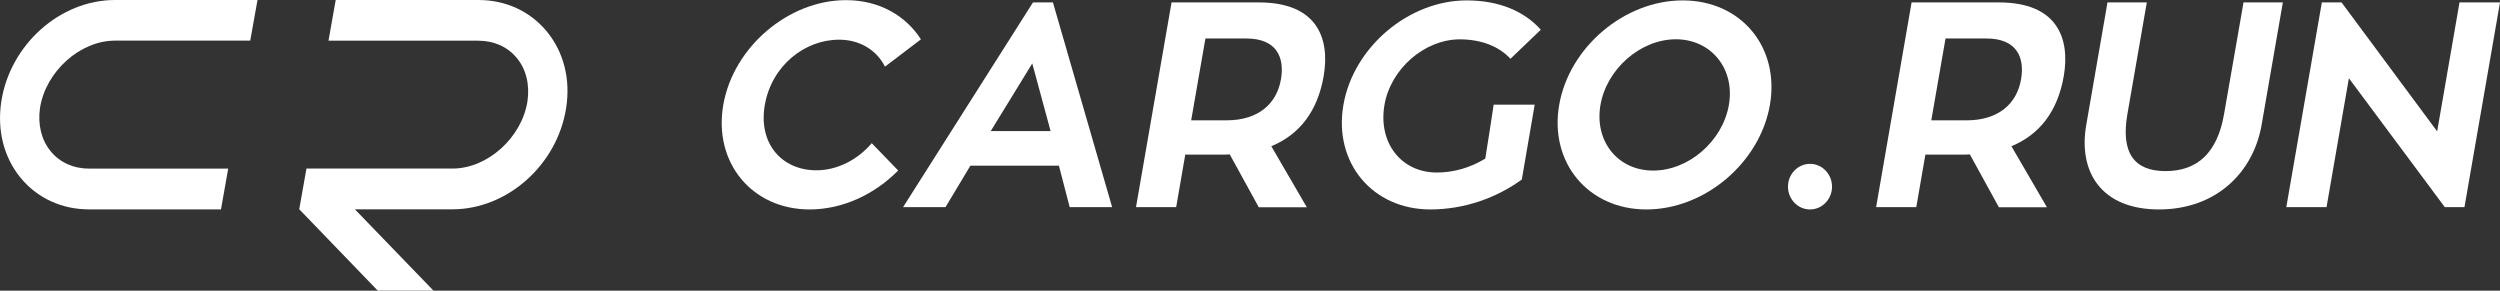
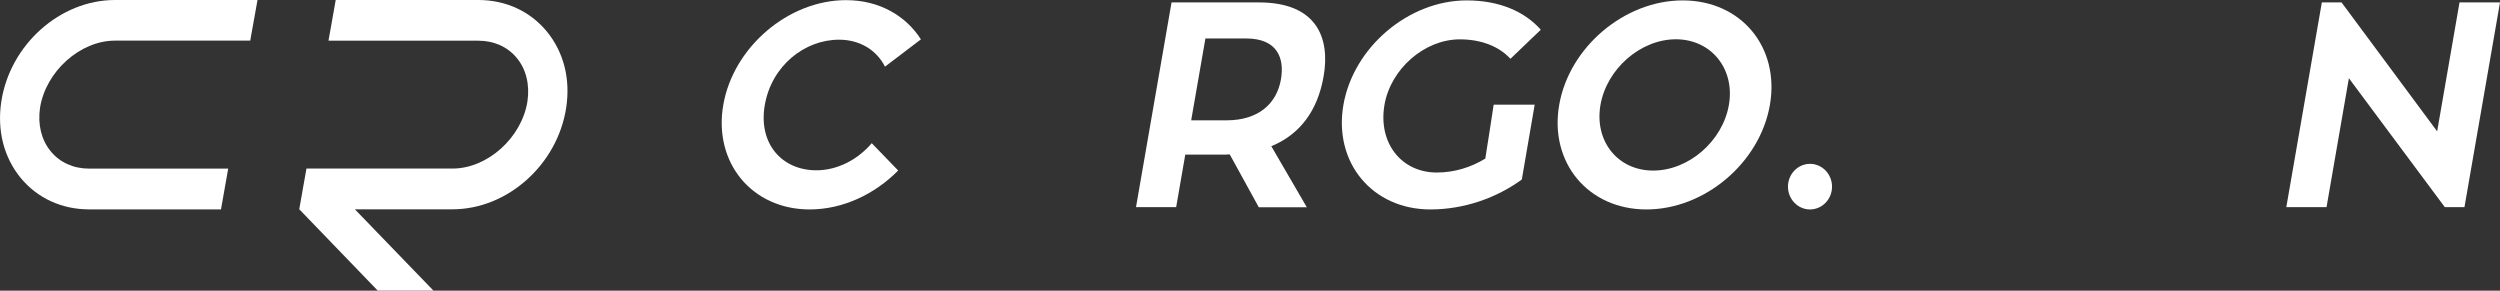
<svg xmlns="http://www.w3.org/2000/svg" width="215" height="25" viewBox="0 0 215 25" fill="none">
  <rect x="0" y="0" width="215" height="25" fill="#333333" stroke="none" />
  <g clip-path="url(#clip0_616_17)">
-     <path d="M88.836 0.208L77.663 17.816H81.313L83.454 14.247H91.067L91.994 17.816H95.644L90.552 0.208H88.836ZM85.203 11.274L88.775 5.455L90.351 11.274H85.203Z" fill="white" />
    <path d="M70.212 14.646C67.238 14.646 65.198 12.35 65.773 9.029C66.36 5.657 69.189 3.413 72.162 3.413C73.951 3.413 75.388 4.309 76.109 5.732L79.2 3.384C77.886 1.336 75.606 0.012 72.755 0.012C67.802 0.012 63.062 4.055 62.202 9.024C61.341 13.992 64.678 18.012 69.63 18.012C72.481 18.012 75.22 16.711 77.243 14.663L74.969 12.315C73.755 13.744 72 14.646 70.212 14.646Z" fill="white" />
    <path d="M108.266 0.208H100.753L97.696 17.816H101.15L101.933 13.298H105.096C105.314 13.298 105.555 13.298 105.756 13.275L108.255 17.822H112.385L109.333 12.575C111.754 11.575 113.308 9.579 113.833 6.554C114.403 3.257 113.241 0.208 108.266 0.208ZM110.161 6.826C109.803 8.896 108.243 10.348 105.488 10.348H102.441L103.666 3.309H107.17C109.853 3.309 110.479 5.003 110.161 6.826Z" fill="white" />
    <path d="M211.518 0.208L209.595 11.297L201.373 0.208H199.679L196.622 17.816H200.082L202.004 6.727L210.255 17.816H211.943L215 0.208H211.518Z" fill="white" />
-     <path d="M171.915 0.208H164.397L161.345 17.816H164.8L165.582 13.298H168.746C168.964 13.298 169.204 13.298 169.405 13.275L171.904 17.822H176.035L172.983 12.575C175.403 11.575 176.957 9.579 177.483 6.554C178.053 3.257 176.89 0.208 171.915 0.208ZM173.81 6.826C173.452 8.896 171.893 10.348 169.137 10.348H166.091L167.315 3.309H170.82C173.503 3.309 174.129 5.003 173.81 6.826Z" fill="white" />
    <path d="M125.549 3.384C127.411 3.384 128.942 4.009 129.898 5.056L132.508 2.557C131.133 1.006 128.981 0.035 126.13 0.035C121.15 0.035 116.393 4.055 115.533 9.024C114.672 13.992 118.031 18.012 123.011 18.012C125.935 18.012 128.718 17.012 130.876 15.438L131.983 9H128.456C128.204 10.608 127.997 12.066 127.735 13.639C126.516 14.386 125.085 14.837 123.565 14.837C120.518 14.837 118.501 12.292 119.065 9.018C119.596 5.929 122.503 3.384 125.549 3.384Z" fill="white" />
    <path d="M144.71 0.035C139.708 0.035 134.951 4.055 134.09 9.024C133.229 13.992 136.589 18.012 141.591 18.012C146.617 18.012 151.351 13.992 152.212 9.024C153.073 4.055 149.736 0.035 144.71 0.035ZM148.685 9.024C148.142 12.147 145.219 14.669 142.173 14.669C139.126 14.669 137.103 12.147 137.64 9.024C138.176 5.929 141.083 3.378 144.129 3.378C147.175 3.384 149.221 5.929 148.685 9.024Z" fill="white" />
-     <path d="M191.267 9.822C190.696 13.119 188.992 14.715 186.236 14.715C183.53 14.715 182.379 13.142 182.955 9.822L184.626 0.208H181.244L179.417 10.747C178.712 14.819 180.741 18.012 185.671 18.012C190.624 18.012 193.793 14.791 194.497 10.747L196.325 0.208H192.943L191.267 9.822Z" fill="white" />
    <path d="M155.661 14.091C154.615 14.091 153.766 14.97 153.766 16.052C153.766 17.133 154.615 18.012 155.661 18.012C156.706 18.012 157.555 17.133 157.555 16.052C157.555 14.97 156.706 14.091 155.661 14.091Z" fill="white" />
    <path d="M0.112 8.734C-0.262 11.204 0.324 13.524 1.778 15.3C3.214 17.041 5.31 18.007 7.664 18.007H19.005L19.625 14.501H7.664C6.322 14.501 5.143 13.975 4.36 13.009C3.561 12.043 3.231 10.707 3.443 9.267C3.935 6.155 6.876 3.494 9.888 3.494H21.52L22.146 0H9.888C5.165 0 0.861 3.841 0.112 8.734Z" fill="white" />
    <path d="M48.691 9.272C47.937 14.166 43.639 18.001 38.91 18.001H30.52L33.896 21.495L37.278 24.994H32.487L29.111 21.495L25.735 17.995L26.355 14.496H38.915C41.928 14.496 44.868 11.841 45.36 8.723C45.572 7.288 45.248 5.946 44.443 4.986C43.655 4.026 42.481 3.5 41.14 3.5H28.25L28.871 0H41.14C43.493 0 45.589 0.966 47.026 2.707C48.485 4.483 49.072 6.802 48.691 9.272Z" fill="white" />
  </g>
  <defs>
    <clipPath id="clip0_616_17">
      <rect width="215" height="25" fill="white" />
    </clipPath>
  </defs>
</svg>